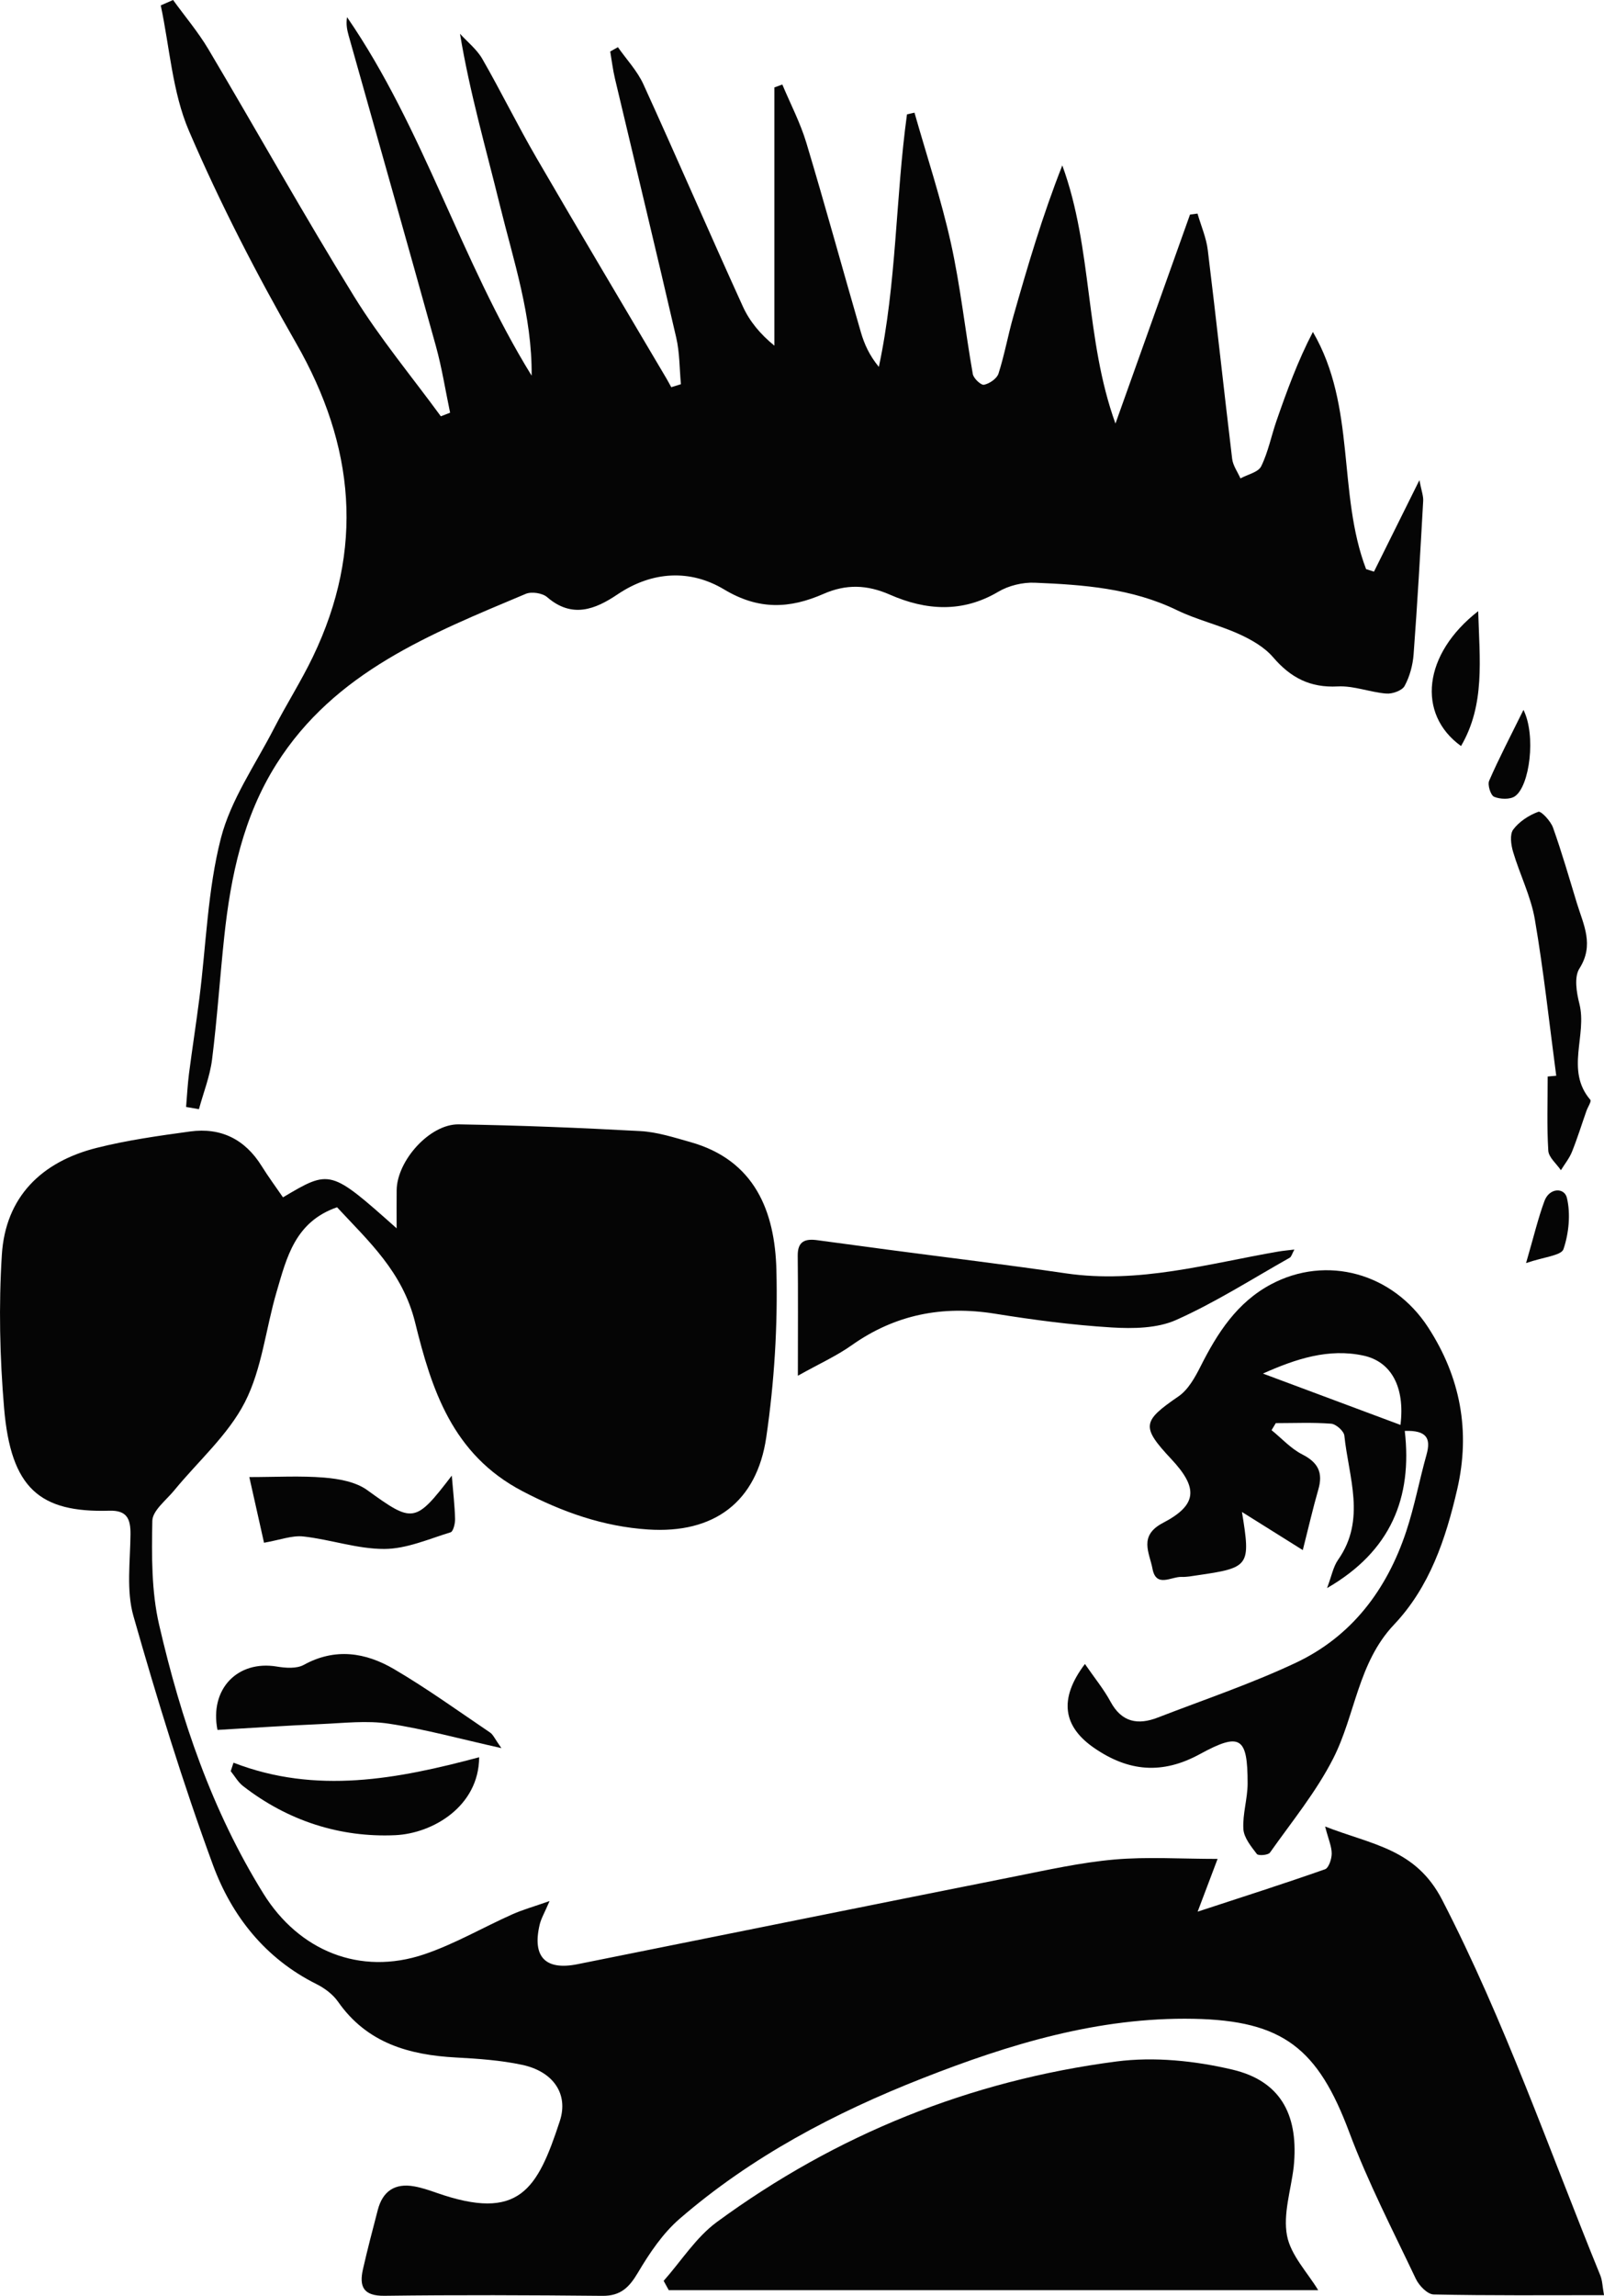
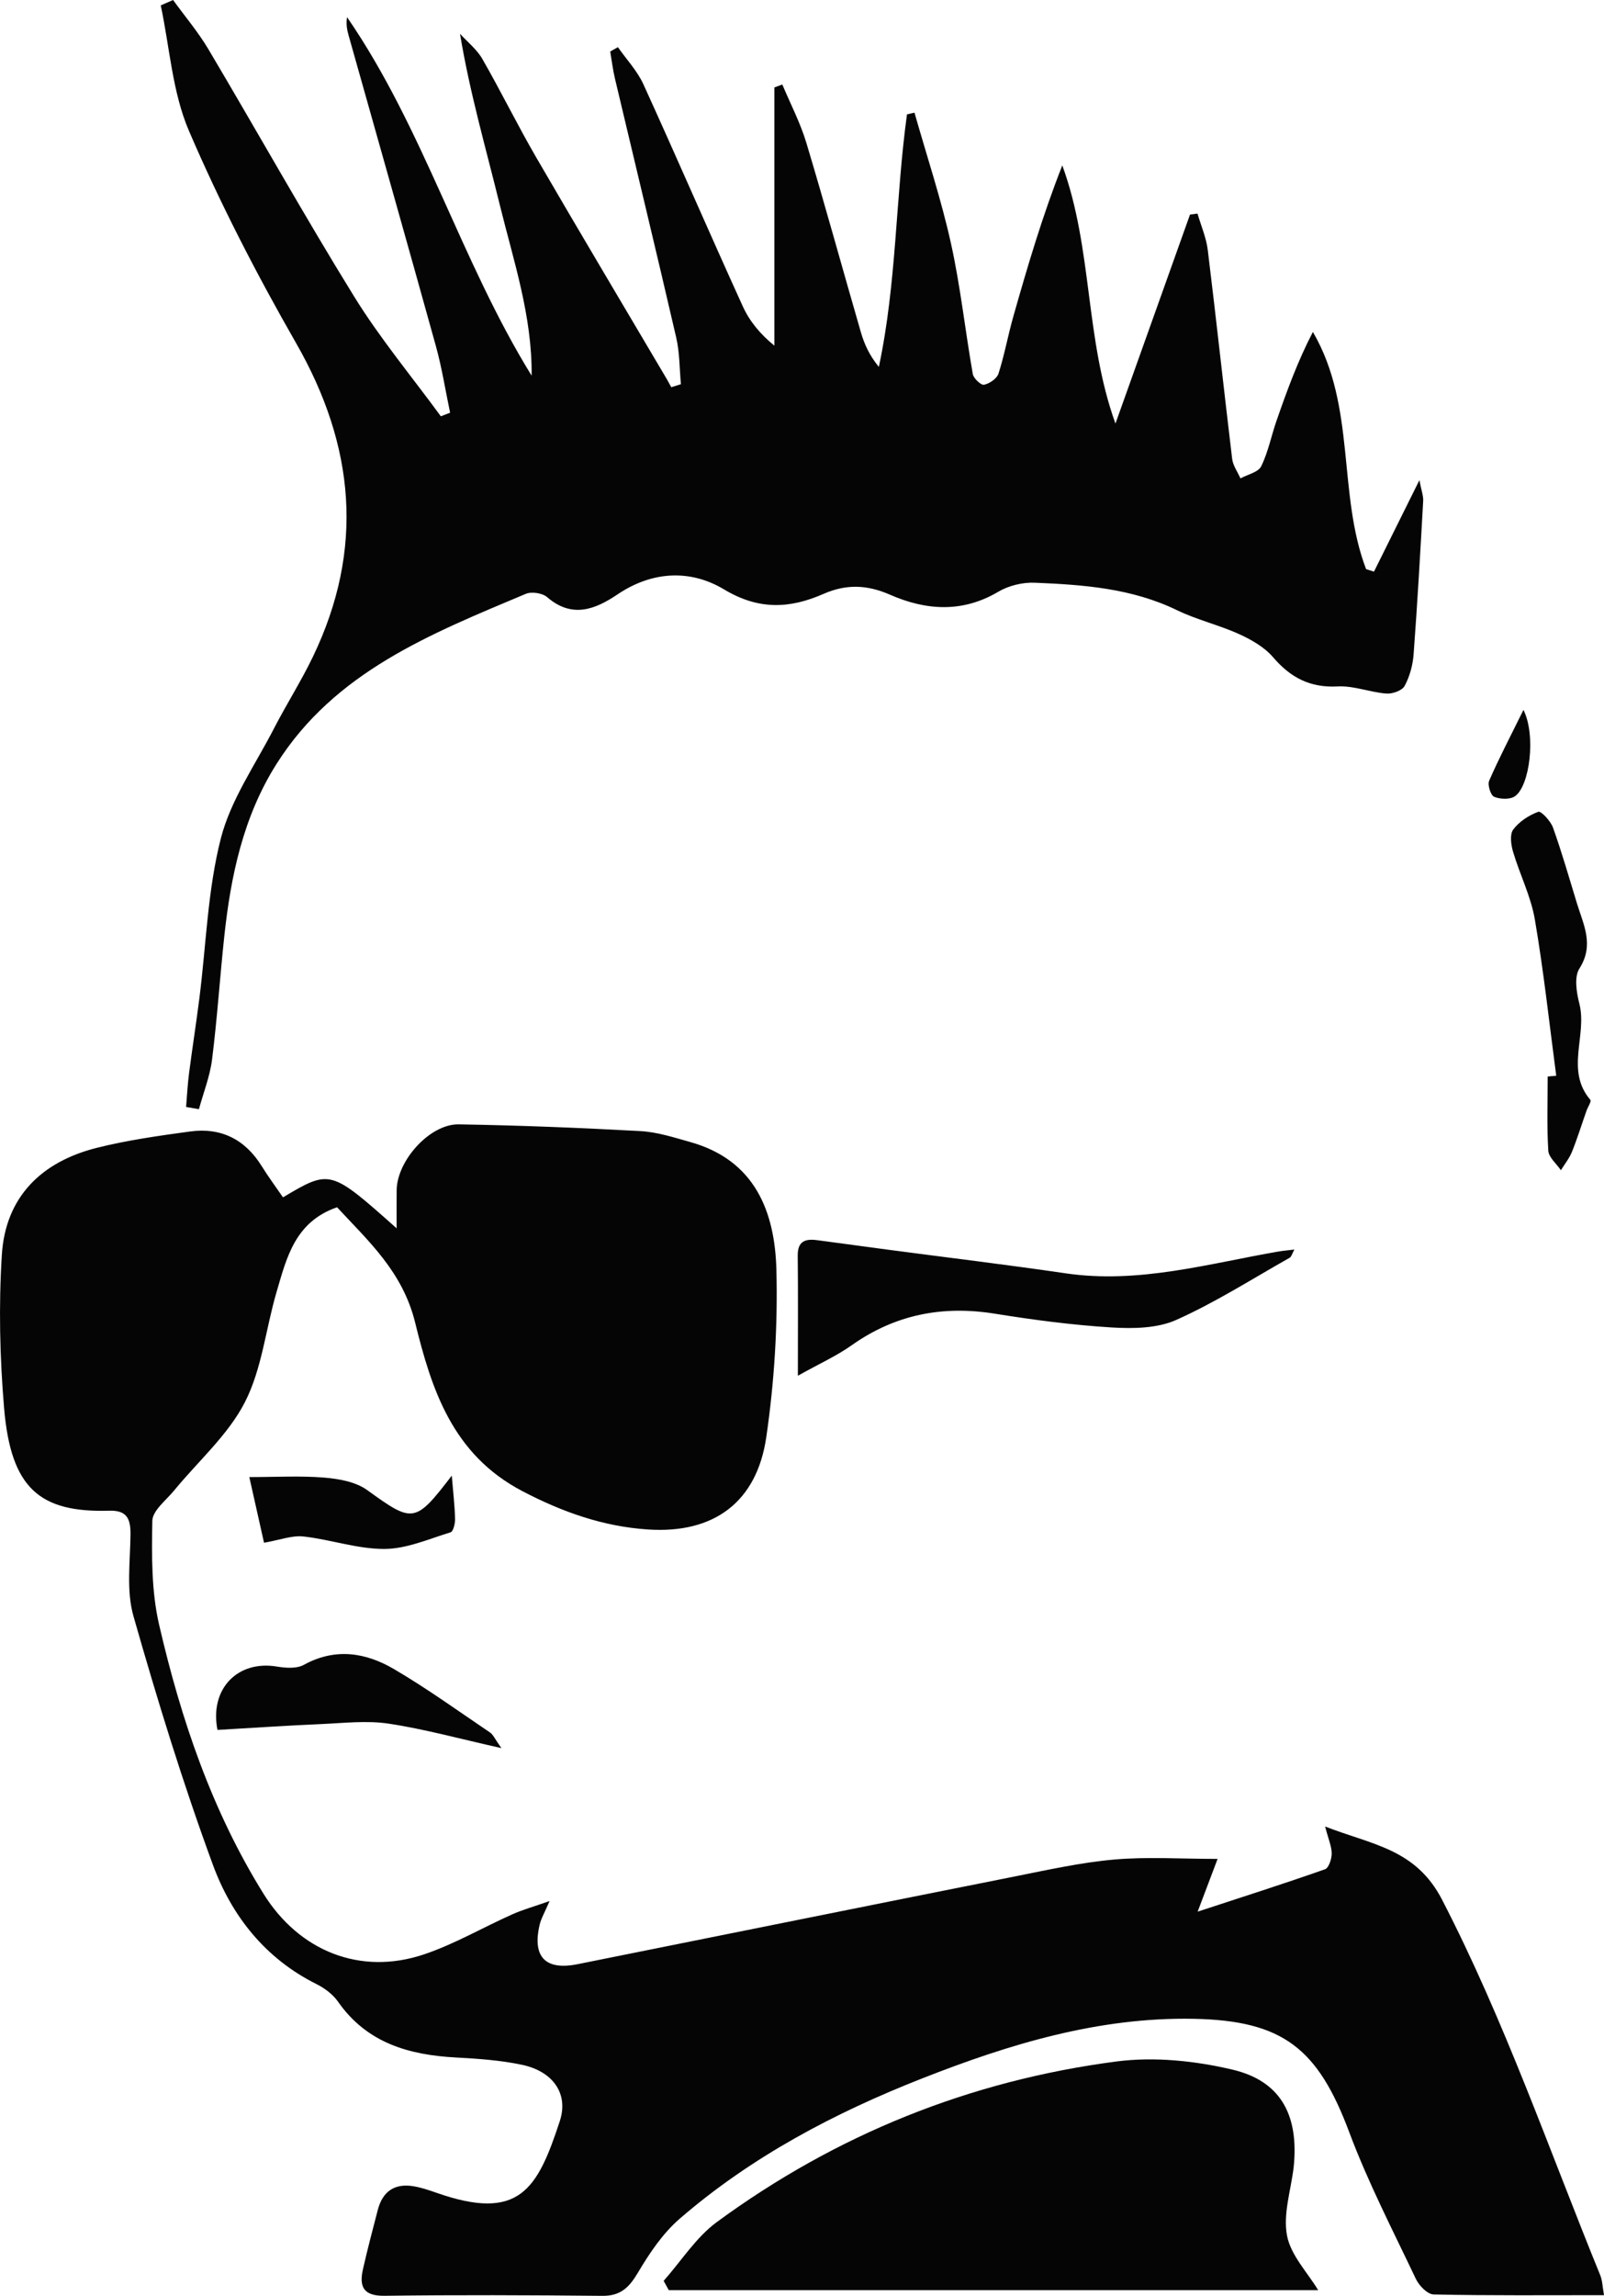
<svg xmlns="http://www.w3.org/2000/svg" version="1.1" id="Layer_1" x="0px" y="0px" width="198.185px" height="283.465px" viewBox="0 0 198.185 283.465" enable-background="new 0 0 198.185 283.465" xml:space="preserve">
  <path fill="#050505" d="M67.902,234.721c-0.624,1.462-1.047,2.163-1.225,2.922c-0.931,3.971,0.708,5.67,4.678,4.874  c18.002-3.609,35.998-7.246,54.006-10.829c4.085-0.813,8.18-1.729,12.315-2.094c4.068-0.359,8.192-0.078,12.766-0.078  c-0.847,2.238-1.527,4.035-2.465,6.514c5.644-1.85,10.716-3.468,15.735-5.233c0.464-0.163,0.825-1.263,0.829-1.929  c0.005-0.87-0.396-1.741-0.814-3.351c5.833,2.274,11.198,2.739,14.461,9.056c7.737,14.979,13.2,30.835,19.537,46.356  c0.262,0.642,0.27,1.388,0.462,2.452c-7.179,0-14.116,0.061-21.048-0.087c-0.762-0.016-1.805-1.089-2.198-1.918  c-2.846-5.993-5.912-11.917-8.233-18.116c-3.862-10.316-8.161-13.79-19.227-14.001c-11.726-0.224-22.717,3.109-33.485,7.337  c-10.875,4.27-21.131,9.672-30.013,17.344c-2.09,1.805-3.734,4.253-5.16,6.657c-1.084,1.828-2.148,2.89-4.39,2.868  c-8.974-0.087-17.95-0.123-26.922-0.007c-2.615,0.034-3.152-1.13-2.665-3.282c0.556-2.456,1.2-4.892,1.835-7.329  c0.606-2.325,2.131-3.321,4.492-2.9c0.928,0.165,1.837,0.471,2.73,0.785c10.256,3.599,12.494-0.387,15.267-8.852  c1.107-3.377-0.856-6.128-4.65-6.936c-2.667-0.568-5.432-0.759-8.165-0.906c-5.824-0.314-11.016-1.782-14.588-6.889  c-0.636-0.91-1.661-1.675-2.67-2.178c-6.317-3.15-10.473-8.413-12.796-14.733c-3.706-10.081-6.873-20.376-9.816-30.71  c-0.896-3.144-0.393-6.712-0.363-10.084c0.017-1.917-0.434-2.982-2.618-2.919c-8.579,0.25-12.156-2.736-12.998-12.657  c-0.533-6.281-0.674-12.652-0.279-18.939c0.45-7.161,4.913-11.496,11.732-13.207c3.774-0.947,7.661-1.492,11.524-2.019  c3.808-0.519,6.787,0.959,8.843,4.264c0.827,1.329,1.762,2.59,2.638,3.867c5.842-3.464,5.842-3.464,14.042,3.824  c0-1.917-0.013-3.314,0.003-4.711c0.042-3.65,4.1-8.183,7.668-8.124c7.485,0.124,14.971,0.421,22.446,0.831  c2.075,0.114,4.14,0.783,6.166,1.352c7.989,2.24,10.455,8.583,10.64,15.792c0.176,6.876-0.256,13.846-1.252,20.654  c-1.173,8.013-6.468,11.934-14.628,11.39c-5.474-0.365-10.507-2.116-15.521-4.742c-8.66-4.535-11.212-12.595-13.238-20.813  c-1.545-6.267-5.763-10.04-9.645-14.229c-5.211,1.804-6.232,6.244-7.472,10.452c-1.34,4.549-1.805,9.507-3.924,13.633  c-2.081,4.051-5.773,7.27-8.729,10.879c-0.994,1.213-2.676,2.486-2.7,3.757c-0.081,4.28-0.116,8.701,0.841,12.834  c2.695,11.646,6.503,22.918,12.886,33.19c4.377,7.045,11.918,10.176,19.872,7.49c3.747-1.265,7.23-3.304,10.862-4.926  C64.568,235.791,65.943,235.41,67.902,234.721z" />
  <path fill="#050505" d="M22.993,136.675c0.116-1.372,0.183-2.75,0.359-4.114c0.403-3.117,0.891-6.222,1.287-9.339  c0.835-6.582,1.015-13.327,2.647-19.703c1.22-4.766,4.249-9.08,6.554-13.554c1.544-2.997,3.369-5.855,4.828-8.89  c6.377-13.263,5.187-26.026-2.082-38.707c-4.864-8.486-9.381-17.23-13.239-26.209c-2.054-4.781-2.379-10.305-3.485-15.493  C20.369,0.444,20.877,0.222,21.385,0c1.467,2.025,3.1,3.951,4.372,6.092c6.032,10.157,11.794,20.479,18.003,30.525  c3.19,5.162,7.116,9.87,10.709,14.783c0.381-0.149,0.762-0.297,1.143-0.446c-0.578-2.747-1.01-5.535-1.759-8.235  c-3.551-12.806-7.189-25.587-10.79-38.379c-0.194-0.688-0.321-1.396-0.182-2.222c9.475,13.764,14.032,30.071,22.805,44.265  c0.075-7.391-2.248-14.211-3.946-21.134c-1.7-6.927-3.695-13.782-4.904-21.081c0.932,1.026,2.081,1.928,2.756,3.102  c2.309,4.018,4.351,8.191,6.679,12.198c5.293,9.111,10.696,18.158,16.053,27.232c0.215,0.364,0.41,0.738,0.614,1.108  c0.398-0.124,0.796-0.248,1.194-0.371c-0.181-1.917-0.148-3.883-0.578-5.743C81.085,31.006,78.5,20.344,75.973,9.67  c-0.257-1.088-0.387-2.206-0.576-3.31c0.317-0.178,0.633-0.357,0.95-0.535c1.065,1.522,2.393,2.924,3.151,4.586  c4.162,9.119,8.137,18.323,12.293,27.444c0.834,1.83,2.17,3.43,3.888,4.823c0-10.628,0-21.256,0-31.884  c0.327-0.12,0.654-0.239,0.982-0.359c1.002,2.392,2.222,4.718,2.965,7.188c2.338,7.774,4.48,15.606,6.742,23.403  c0.424,1.461,1.055,2.863,2.219,4.273c2.206-10.323,2.056-20.85,3.476-31.178c0.309-0.07,0.618-0.141,0.927-0.211  c1.522,5.357,3.29,10.659,4.495,16.086c1.184,5.333,1.762,10.799,2.711,16.188c0.095,0.539,1.013,1.398,1.387,1.321  c0.68-0.14,1.588-0.759,1.786-1.376c0.74-2.304,1.166-4.707,1.829-7.038c1.775-6.248,3.612-12.479,6.056-18.669  c3.777,10.326,2.772,21.375,6.567,31.875c3.071-8.602,6.141-17.203,9.212-25.805c0.309-0.04,0.617-0.081,0.926-0.121  c0.434,1.497,1.081,2.969,1.268,4.496c1.055,8.589,1.978,17.195,3.014,25.787c0.101,0.833,0.671,1.609,1.024,2.412  c0.882-0.483,2.197-0.752,2.561-1.49c0.87-1.767,1.249-3.769,1.904-5.65c1.283-3.688,2.619-7.357,4.486-10.94  c5.378,9.218,3.005,19.926,6.573,29.286c0.325,0.103,0.649,0.207,0.974,0.31c1.761-3.544,3.522-7.088,5.613-11.295  c0.251,1.316,0.502,1.942,0.468,2.553c-0.356,6.323-0.712,12.647-1.185,18.962c-0.1,1.33-0.48,2.729-1.11,3.891  c-0.311,0.575-1.509,1.003-2.261,0.942c-2.017-0.161-4.03-0.986-6.008-0.881c-3.405,0.181-5.817-1.082-7.979-3.602  c-1.07-1.248-2.674-2.165-4.205-2.86c-2.491-1.131-5.217-1.761-7.674-2.953c-5.582-2.709-11.57-3.144-17.582-3.391  c-1.494-0.061-3.215,0.357-4.498,1.117c-4.45,2.636-8.969,2.297-13.373,0.365c-2.86-1.255-5.442-1.32-8.211-0.105  c-4.171,1.83-8.007,2.023-12.283-0.543c-4.161-2.497-8.87-2.295-13.191,0.618c-2.746,1.852-5.616,2.981-8.68,0.33  c-0.584-0.505-1.921-0.71-2.639-0.408c-11.688,4.92-23.596,9.594-30.815,21.027c-4.1,6.493-5.645,13.82-6.446,21.332  c-0.537,5.037-0.869,10.098-1.501,15.122c-0.262,2.084-1.066,4.1-1.624,6.148C24.052,136.859,23.523,136.767,22.993,136.675z" />
  <path fill="#050505" d="M81.999,281.613c2.174-2.448,3.998-5.374,6.579-7.266c14.731-10.799,31.265-17.457,49.351-19.817  c4.68-0.611,9.73-0.087,14.353,1.005c5.846,1.38,8.069,5.431,7.615,11.437c-0.016,0.21-0.034,0.421-0.059,0.63  c-0.336,2.819-1.324,5.762-0.819,8.421c0.463,2.435,2.538,4.563,3.849,6.736c-26.562,0-53.401,0-80.241,0  C82.419,282.377,82.209,281.995,81.999,281.613z" />
-   <path fill="#050505" d="M134.05,205.449c1.204,1.749,2.337,3.124,3.167,4.662c1.385,2.563,3.395,2.899,5.846,1.95  c5.697-2.205,11.517-4.159,17.033-6.755c6.918-3.256,11.263-9.036,13.65-16.22c1.029-3.096,1.626-6.333,2.51-9.48  c0.561-1.999,0.046-3.026-2.687-2.933c0.945,8.221-1.697,14.846-9.603,19.407c0.558-1.472,0.756-2.629,1.366-3.497  c3.489-4.963,1.303-10.194,0.772-15.326c-0.058-0.565-1.03-1.428-1.63-1.474c-2.269-0.175-4.56-0.07-6.843-0.07  c-0.174,0.289-0.347,0.578-0.521,0.867c1.256,1.019,2.387,2.281,3.797,2.997c1.958,0.995,2.582,2.253,1.982,4.328  c-0.667,2.308-1.202,4.656-1.92,7.483c-2.631-1.647-4.944-3.096-7.517-4.707c1.091,6.695,0.948,6.884-5.561,7.825  c-0.626,0.091-1.261,0.218-1.886,0.193c-1.288-0.051-3.16,1.388-3.611-1.02c-0.369-1.965-1.748-4.06,1.301-5.65  c4.264-2.223,4.362-4.311,1.032-7.871c-3.757-4.015-3.599-4.675,0.883-7.748c1.2-0.823,2.041-2.344,2.729-3.705  c2.078-4.116,4.492-7.893,8.716-10.138c6.819-3.625,15.019-1.422,19.402,5.325c3.983,6.131,5.249,12.804,3.593,19.979  c-1.415,6.132-3.402,12.069-7.81,16.721c-4.464,4.711-4.776,11.145-7.509,16.517c-2.105,4.138-5.125,7.816-7.823,11.637  c-0.219,0.31-1.433,0.406-1.616,0.166c-0.71-0.93-1.6-2.01-1.664-3.08c-0.111-1.859,0.522-3.752,0.523-5.631  c0.002-5.714-0.879-6.361-5.898-3.622c-4.65,2.539-8.802,2.162-13.033-0.739C131.355,213.193,130.764,209.792,134.05,205.449z   M173.038,175.933c0.574-4.662-1.128-7.816-4.578-8.559c-4.295-0.924-8.329,0.392-12.417,2.219  C161.674,171.693,167.304,173.794,173.038,175.933z" />
  <path fill="#050505" d="M98.582,169.86c0-5.565,0.036-10.191-0.018-14.816c-0.021-1.815,0.943-2.121,2.427-1.918  c2.923,0.4,5.847,0.791,8.772,1.178c7.308,0.967,14.629,1.846,21.922,2.914c8.999,1.318,17.57-1.188,26.26-2.691  c0.578-0.1,1.166-0.147,1.983-0.248c-0.284,0.515-0.36,0.89-0.578,1.012c-4.645,2.62-9.171,5.514-14.021,7.68  c-2.347,1.048-5.332,1.09-7.988,0.928c-4.827-0.295-9.649-0.933-14.429-1.701c-6.465-1.037-12.322,0.104-17.702,3.913  C103.366,167.416,101.267,168.358,98.582,169.86z" />
  <path fill="#050505" d="M61.95,215.838c-5.16-1.152-9.498-2.353-13.917-3.02c-2.723-0.411-5.572-0.071-8.359,0.051  c-4.28,0.187-8.555,0.477-12.804,0.722c-0.999-5.062,2.489-8.63,7.334-7.824c1.082,0.18,2.44,0.282,3.326-0.206  c3.885-2.137,7.648-1.533,11.153,0.521c4.085,2.394,7.942,5.18,11.872,7.834C60.938,214.175,61.14,214.7,61.95,215.838z" />
  <path fill="#050505" d="M192.283,132.821c-0.856-6.439-1.547-12.907-2.644-19.305c-0.489-2.853-1.861-5.547-2.692-8.354  c-0.256-0.865-0.424-2.145,0.024-2.743c0.736-0.982,1.936-1.764,3.101-2.189c0.341-0.124,1.522,1.141,1.811,1.951  c1.098,3.072,1.999,6.216,2.953,9.339c0.807,2.643,2.173,5.146,0.309,8.066c-0.662,1.038-0.36,2.945-0.006,4.329  c0.999,3.902-1.775,8.224,1.36,11.884c0.156,0.182-0.319,0.892-0.484,1.362c-0.593,1.687-1.123,3.399-1.79,5.056  c-0.326,0.808-0.903,1.515-1.366,2.268c-0.544-0.802-1.506-1.578-1.558-2.411c-0.189-3.042-0.075-6.103-0.075-9.157  C191.577,132.884,191.93,132.852,192.283,132.821z" />
-   <path fill="#050505" d="M28.85,217.637c10.217,3.958,20.286,2.017,30.353-0.672c-0.032,6.057-5.724,9.412-10.372,9.623  c-6.802,0.309-13.281-1.772-18.807-6.072c-0.611-0.475-1.016-1.214-1.517-1.831C28.622,218.335,28.736,217.986,28.85,217.637z" />
  <path fill="#050505" d="M32.622,190.48c-0.605-2.7-1.275-5.687-1.817-8.107c3.318,0,6.312-0.179,9.27,0.066  c1.81,0.15,3.879,0.519,5.292,1.539c5.646,4.077,5.912,4.146,10.455-1.786c0.173,2.117,0.365,3.733,0.405,5.353  c0.014,0.566-0.223,1.546-0.556,1.648c-2.694,0.825-5.436,2.042-8.169,2.054c-3.333,0.015-6.656-1.168-10.015-1.54  C36.071,189.552,34.572,190.144,32.622,190.48z" />
-   <path fill="#050505" d="M182.641,75.459c0.173,6.01,0.87,11.535-2.121,16.654C175.032,88.156,175.827,80.754,182.641,75.459z" />
  <path fill="#050505" d="M188.234,87.65c1.576,3.159,0.765,9.407-1.051,10.663c-0.614,0.425-1.83,0.376-2.572,0.067  c-0.43-0.18-0.838-1.471-0.615-1.983C185.197,93.638,186.599,90.966,188.234,87.65z" />
-   <path fill="#050505" d="M188.555,155.951c0.963-3.308,1.486-5.54,2.275-7.672c0.609-1.645,2.464-1.682,2.772-0.377  c0.473,1.996,0.238,4.362-0.422,6.326C192.911,155.029,190.742,155.192,188.555,155.951z" />
</svg>